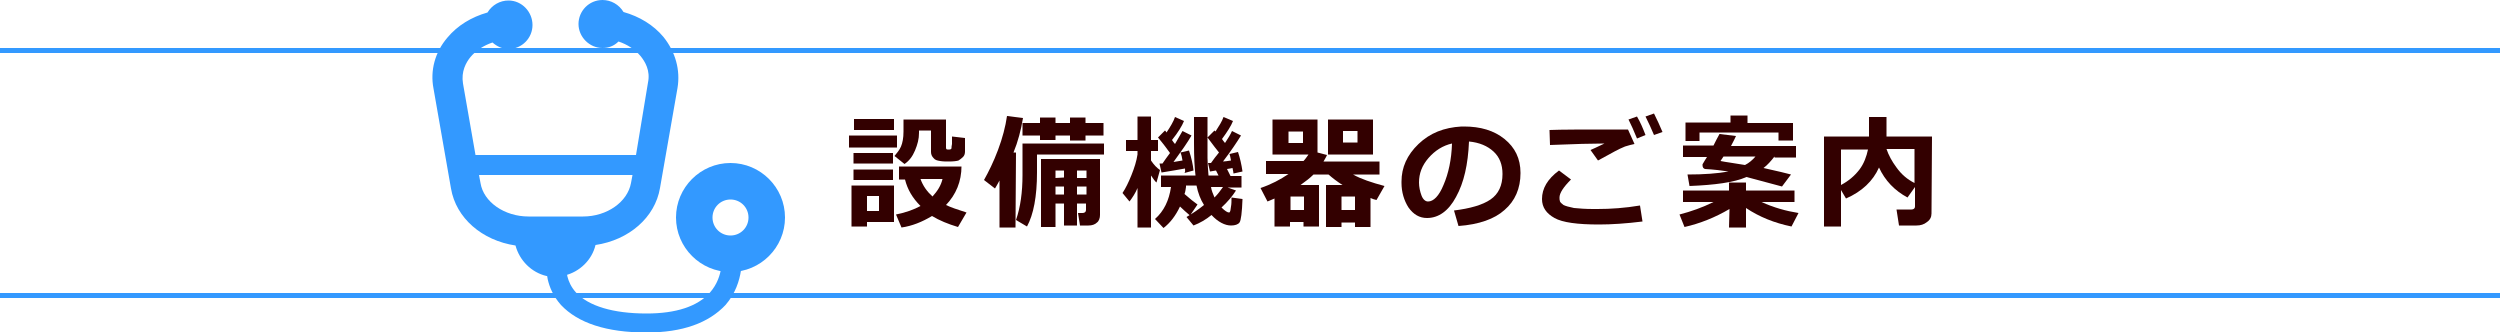
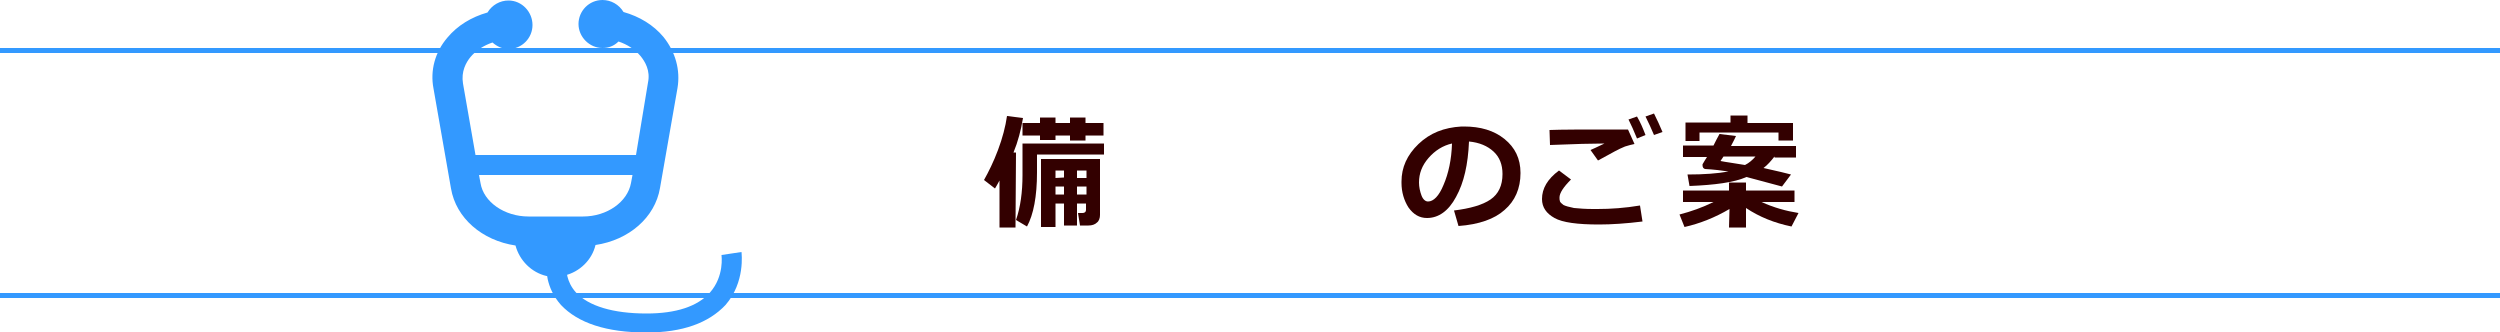
<svg xmlns="http://www.w3.org/2000/svg" version="1.1" id="レイヤー_1" x="0px" y="0px" viewBox="0 0 500 66.5" style="enable-background:new 0 0 500 66.5;" xml:space="preserve">
  <style type="text/css">
	.st0{fill:none;stroke:#3399FF;stroke-miterlimit:10;}
	.st1{fill:#330000;}
	.st2{fill:#3399FF;}
</style>
  <g>
    <g>
      <line class="st0" x1="0" y1="10.1" x2="500" y2="10.1" />
      <line class="st0" x1="500" y1="59.1" x2="0" y2="59.1" />
    </g>
  </g>
  <g>
    <g>
      <g>
-         <path class="st1" d="M179.4,29.5h-9.6v-2.4h9.6V29.5z M178.8,44.4h-5.4v0.9h-3.1v-8.2h8.5V44.4z M178.8,26h-8v-2.2h8V26z      M178.6,32.7h-7.9v-2.1h7.9V32.7z M178.6,36h-7.9v-2.1h7.9V36z M175.8,42.2v-3h-2.4v3H175.8z M193,27.6v2.7     c0,0.4-0.1,0.8-0.4,1.1c-0.3,0.3-0.6,0.5-0.9,0.7c-0.3,0.1-1,0.2-1.9,0.2c-0.6,0-1.2,0-1.8-0.1c-0.6-0.1-1-0.2-1.3-0.6     c-0.3-0.3-0.5-0.7-0.5-1.2v-4.3h-2.4v0.2v0.1v0.2c0,1.2-0.3,2.3-0.8,3.5s-1.2,2.1-2.1,2.7l-2-1.6c0.5-0.6,1-1.2,1.3-1.9     c0.3-0.7,0.5-1.7,0.5-3v-2.4h8.5v5.6c0,0.3,0.1,0.4,0.3,0.4h0.4c0.1,0,0.2,0,0.3-0.1c0.1-0.1,0.1-0.1,0.1-0.2s0-0.4,0.1-0.8     c0-0.5,0-1,0-1.5L193,27.6z M192.3,33.2c0,3.1-1.1,5.7-3.1,7.8c0.8,0.4,2.2,0.9,4.1,1.5l-1.7,2.9c-2-0.6-3.7-1.3-5.2-2.2     c-2,1.2-4,2-6.1,2.3l-1.1-2.6c2-0.4,3.6-1,4.9-1.7c-1.6-1.6-2.6-3.3-3.1-5.3h-1.2v-2.6h12.5V33.2z M186.5,39.3     c1-1.1,1.7-2.2,2-3.5h-4.4C184.6,37.2,185.4,38.3,186.5,39.3z" />
        <path class="st1" d="M203.1,45.5h-3.2v-9.4c-0.2,0.4-0.5,0.9-0.9,1.6l-2.2-1.7c0.9-1.6,1.9-3.6,2.8-6s1.5-4.7,1.8-6.8l3.2,0.4     c-0.4,2.4-1,4.7-1.9,6.9h0.5L203.1,45.5L203.1,45.5z M220.8,30.9h-13.4v3.6c0,4.8-0.7,8.4-2,10.8l-2.2-1.3c0.9-2.6,1.3-5.6,1.3-9     v-6.3h16.3L220.8,30.9L220.8,30.9z M211.1,28H208v-0.9h-3.5v-2.5h3.5v-1.1h3.1v1.1h2.9v-1.1h3.1v1.1h3.6v2.5h-3.6v1H214v-1h-2.9     V28z M217.3,40.7h-1.9v4.4h-2.6v-4.4h-1.7v4.7h-2.9V31.8H220V43c0,0.6-0.2,1.2-0.6,1.5c-0.4,0.4-1,0.6-1.7,0.6H216l-0.4-2.5h0.9     c0.4,0,0.7-0.2,0.7-0.6v-1.3H217.3z M212.8,35.5v-1.4h-1.7v1.5L212.8,35.5L212.8,35.5z M211.1,38.9h1.7v-1.6h-1.7V38.9z      M215.4,34.1v1.5h1.9v-1.5H215.4z M215.4,38.9h1.9v-1.6h-1.9V38.9z" />
-         <path class="st1" d="M227.5,37.6c-0.4,1-1,1.9-1.6,2.7l-1.4-1.7c0.6-0.9,1.2-2.1,1.8-3.6c0.6-1.5,1-2.8,1.2-4.1v-0.7h-2.3V28h2.3     v-4.7h2.7V28h1.4v2.2h-1.4v1.9c0.6,0.9,1.2,1.5,1.8,1.9l-0.7,2.5c-0.3-0.2-0.6-0.7-1.1-1.4v10.4h-2.7L227.5,37.6L227.5,37.6z      M237.2,37.4c-0.1,0.5-0.1,0.9-0.3,1.4c1,0.9,1.9,1.6,2.6,2.1l-1.5,2.2c-0.7-0.6-1.4-1.2-2-1.8c-0.9,1.9-2,3.3-3.3,4.3l-1.7-1.8     c1.8-1.6,2.8-3.7,3.2-6.4h-2v-2.3h6.9c-0.2-1.6-0.3-3.7-0.3-6.5c0-0.5,0-1,0-1.5v-3.7h2.7v8.2c0,1,0.1,2.2,0.2,3.5h2l-0.5-1     l-1.2,0.2l-0.4-1.7h0.6c0.5-0.7,1-1.4,1.6-2.1c-0.4-0.5-1.2-1.5-2.3-3l1.4-1.4l0.2,0.2c0.7-1.1,1.3-2,1.6-2.9l1.9,0.8     c-0.4,1-1.1,2.1-2.2,3.6c0.1,0.2,0.3,0.4,0.6,0.8c0.6-0.9,1.1-1.7,1.4-2.4l1.8,0.9c-0.8,1.3-2,3.1-3.6,5.2c0.4,0,0.9-0.1,1.6-0.2     c-0.1-0.6-0.2-1-0.3-1.3l1.7-0.4c0.4,1.2,0.7,2.5,0.9,3.9l-1.8,0.4c0-0.2-0.1-0.6-0.2-1.1c-0.3,0.1-0.6,0.1-1.1,0.2l0.7,1.4h2.2     v2.3h-2.8l1.7,0.6c-0.7,1.1-1.7,2.3-2.9,3.4c0.7,0.7,1.2,1,1.5,1c0.1,0,0.2-0.1,0.2-0.2c0.1-0.1,0.1-0.4,0.2-1     c0.1-0.5,0.1-1.1,0.1-1.8l2.2,0.3c-0.1,2.7-0.3,4.3-0.6,4.7c-0.3,0.4-0.9,0.6-1.7,0.6c-1.2,0-2.6-0.7-3.9-2.1     c-1.1,0.9-2.3,1.6-3.6,2.1l-1.4-1.7c1.2-0.7,2.4-1.5,3.5-2.4c-0.7-1.1-1.2-2.4-1.5-3.9h-2.1V37.4z M237,33.7     c-1.2,0.2-2.7,0.5-4.7,0.8l-0.4-1.8h0.6c0.4-0.6,0.9-1.3,1.5-2.1c-0.5-0.7-1.3-1.8-2.4-3.1l1.4-1.4c0.1,0.1,0.2,0.2,0.3,0.4     c0.8-1.2,1.4-2.2,1.7-3.1l1.8,0.8c-0.4,1-1.2,2.3-2.4,3.8c0.2,0.3,0.4,0.6,0.6,0.8c0.6-1,1.1-1.9,1.5-2.6l1.8,0.9     c-0.8,1.4-2,3.1-3.6,5.3c0.6-0.1,1.2-0.2,1.8-0.3c-0.1-0.6-0.2-1.1-0.4-1.6l1.7-0.4c0.5,1.5,0.8,2.9,0.9,4l-1.8,0.5     C237.1,34.3,237,34,237,33.7z M242.9,39.5c0.7-0.7,1.2-1.4,1.7-2.1h-2.4C242.3,38.1,242.6,38.8,242.9,39.5z" />
-         <path class="st1" d="M260.7,44.4H258v0.9h-3.1v-5.6c-0.5,0.2-0.9,0.4-1.4,0.6l-1.4-2.7c2.1-0.7,4-1.7,5.6-2.8h-4.5v-2.6h7.5     c0.4-0.4,0.7-0.9,1-1.3h-7.2v-7h9v6.6l1.9,0.5c-0.2,0.5-0.5,0.9-0.7,1.3h11.2v2.6h-5.3c1.6,0.9,3.7,1.6,6.3,2.3l-1.6,2.8     c-0.4-0.1-0.8-0.2-1.2-0.4v5.8H271v-0.9h-2.7v0.9h-3.1V37h3.3c-1.1-0.7-2-1.4-2.8-2.1h-3c-0.7,0.7-1.6,1.4-2.6,2.1h3.7v8.3h-3.1     V44.4z M260.6,28.6v-2.3h-2.9v2.3H260.6z M258.1,42h2.7v-2.7h-2.7V42z M274.6,30.9h-9v-7h9V30.9z M268.3,42h2.7v-2.7h-2.7V42z      M271.5,28.5v-2.3h-2.9v2.3H271.5z" />
        <path class="st1" d="M291.7,45.2l-0.9-3.1c3.2-0.4,5.7-1.1,7.3-2.2c1.6-1.1,2.4-2.8,2.4-5.1c0-1.9-0.6-3.4-1.8-4.5     c-1.2-1.1-2.8-1.8-4.9-2c-0.2,4.6-1,8.2-2.6,11.1c-1.5,2.8-3.5,4.2-5.8,4.2c-1.5,0-2.7-0.7-3.7-2.1c-0.9-1.4-1.4-3.1-1.4-4.9     v-0.3c0-2.8,1.1-5.3,3.4-7.5s5.1-3.3,8.6-3.5h0.5c3.3,0,6,0.8,8.1,2.5s3.2,3.9,3.2,6.8c0,3.1-1.1,5.6-3.2,7.4     C298.9,43.8,295.8,44.9,291.7,45.2z M290.4,28.7c-1.8,0.4-3.4,1.4-4.7,2.9c-1.3,1.5-1.9,3.1-1.9,4.9c0,0.9,0.2,1.8,0.5,2.6     s0.8,1.2,1.3,1.2c1.1,0,2.2-1.1,3.1-3.3C289.7,34.7,290.3,31.9,290.4,28.7z" />
        <path class="st1" d="M328.5,44.3c-3.2,0.4-6.2,0.6-8.7,0.6c-4.3,0-7.3-0.4-8.9-1.3s-2.5-2.1-2.5-3.8c0-2.1,1.1-4,3.4-5.7l2.4,1.8     c-1.5,1.5-2.3,2.7-2.3,3.6c0,0.3,0,0.5,0.1,0.8c0.1,0.2,0.3,0.4,0.7,0.7c0.4,0.2,1.1,0.4,2.1,0.6c1,0.1,2.3,0.2,3.8,0.2h0.9     c2.7,0,5.5-0.2,8.5-0.7L328.5,44.3z M326.9,28.8c-0.6,0.1-1.2,0.3-1.9,0.5c-0.7,0.3-1.4,0.6-2.1,1l-3.3,1.8l-1.5-2.1     c0.3-0.1,1.3-0.6,2.8-1.3c-2.4,0-6,0.1-10.9,0.3l-0.1-3c2.3-0.1,6.7-0.1,13.2-0.1c1,0,1.8,0,2.5,0L326.9,28.8z M329.1,27     l-1.7,0.7c-0.6-1.5-1.2-2.8-1.7-3.8l1.7-0.6C328.1,24.5,328.6,25.7,329.1,27z M332.5,26.4l-1.7,0.6c-0.5-1.2-1.1-2.5-1.7-3.7     l1.7-0.6C331.4,23.9,332,25.2,332.5,26.4z" />
        <path class="st1" d="M345.9,41.8c-2.9,1.7-5.9,2.9-9,3.6l-1-2.5c2.3-0.6,4.6-1.4,6.8-2.5h-6.1v-2.3h9.2v-1.6h3.4v1.6h9.7v2.3     h-6.6c2.4,1.1,4.9,1.8,7.4,2.2l-1.4,2.7c-3.4-0.7-6.4-1.9-9.1-3.7v3.9h-3.4L345.9,41.8L345.9,41.8z M354.9,31.3     c-0.7,0.9-1.4,1.7-2.2,2.3c2.8,0.6,4.7,1.1,5.5,1.3l-1.8,2.4c-0.3-0.1-2.6-0.7-7.1-1.9c-2.5,1.1-6.4,1.6-11.4,1.8l-0.4-2.3     c3.3,0,6-0.2,8.2-0.6c-1.3-0.2-2.9-0.4-4.7-0.5c-0.3-0.1-0.5-0.3-0.5-0.8c0-0.1,0-0.2,0.1-0.3c0.2-0.4,0.5-0.8,0.8-1.3h-4.8v-2.3     h6.1c0.4-0.8,0.8-1.6,1.2-2.3l3.3,0.4c-0.2,0.4-0.5,1.1-1,2h13v2.3h-4.3V31.3z M358.6,28.1h-2.9v-1.6h-15.8v1.7h-2.8v-3.7h9v-1.4     h3.4v1.5h9.1V28.1z M349,33c0.8-0.4,1.5-1,2.1-1.7h-6.4l-0.6,0.9C345,32.4,346.7,32.6,349,33z" />
-         <path class="st1" d="M386.3,42.7c0,0.7-0.3,1.3-0.9,1.7c-0.6,0.5-1.3,0.7-2.1,0.7h-3.5l-0.5-3.2h3c0.4,0,0.7-0.2,0.7-0.6v-3.9     l-1.5,2.1c-2.6-1.4-4.5-3.4-5.7-6c-1.2,2.7-3.4,4.8-6.6,6.2l-1-1.7v7.3h-3.4v-18h9v-3.9h3.5v3.9h9.1L386.3,42.7L386.3,42.7z      M373.6,29.9h-5.4V37c1.5-0.8,2.7-1.8,3.7-3.1C372.8,32.7,373.3,31.3,373.6,29.9z M382.9,36.6v-6.8h-5.6c0.4,1.2,1.1,2.5,2,3.7     C380.3,34.9,381.5,35.9,382.9,36.6z" />
      </g>
    </g>
    <g>
      <g>
        <path class="st2" d="M112.9,55.1c3-0.7,5.5-3.1,6.2-6.1c6.7-1,11.9-5.5,12.9-11.4l3.5-20c0.6-3.6-0.4-7.2-2.8-10.2     c-2-2.4-4.8-4.1-8-5c-0.9-1.5-2.5-2.4-4.2-2.4c-2.7,0-4.8,2.2-4.8,4.8s2.2,4.8,4.8,4.8c1.2,0,2.3-0.4,3.2-1.3     c1.8,0.6,3.3,1.6,4.4,2.9c0.9,1.1,2,2.9,1.5,5.3L127.2,31H95.1l-2.5-14.3c-0.4-2.4,0.6-4.2,1.5-5.3c1.1-1.3,2.6-2.3,4.4-2.9     c0.9,0.8,2,1.3,3.2,1.3c2.7,0,4.8-2.2,4.8-4.8s-2.1-4.9-4.8-4.9c-1.7,0-3.3,0.9-4.2,2.4c-3.2,0.9-6,2.6-8,5     c-2.5,2.9-3.5,6.6-2.8,10.2l3.5,20c1,5.9,6.2,10.4,12.9,11.4c0.8,3,3.2,5.4,6.2,6.1 M95.8,35h26.1h4.6l-0.3,1.6     c-0.7,3.8-4.8,6.7-9.6,6.7h-10.9c-4.8,0-9-2.9-9.6-6.7L95.8,35z" />
-         <path class="st2" d="M146.1,32.6c-6,0-10.9,4.9-10.9,10.9s4.9,10.9,10.9,10.9S157,49.5,157,43.5S152.1,32.6,146.1,32.6z      M146.1,47.1c-2,0-3.6-1.6-3.6-3.6s1.6-3.6,3.6-3.6s3.6,1.6,3.6,3.6S148.1,47.1,146.1,47.1z" />
      </g>
      <g>
        <path class="st2" d="M129.3,66.5c-8,0-13.7-1.9-17.1-5.5c-3.2-3.6-2.9-7.5-2.9-7.6l4,0.4l-2-0.2l2,0.2c0,0.1-0.1,2.5,1.9,4.7     c2.5,2.7,7.4,4.2,14.1,4.2c5.9,0,10.2-1.4,12.7-4.2c2.9-3.3,2.3-7.4,2.3-7.5l4-0.6c0,0.2,0.8,6-3.2,10.6     C141.7,64.6,136.5,66.5,129.3,66.5z" />
      </g>
    </g>
  </g>
</svg>